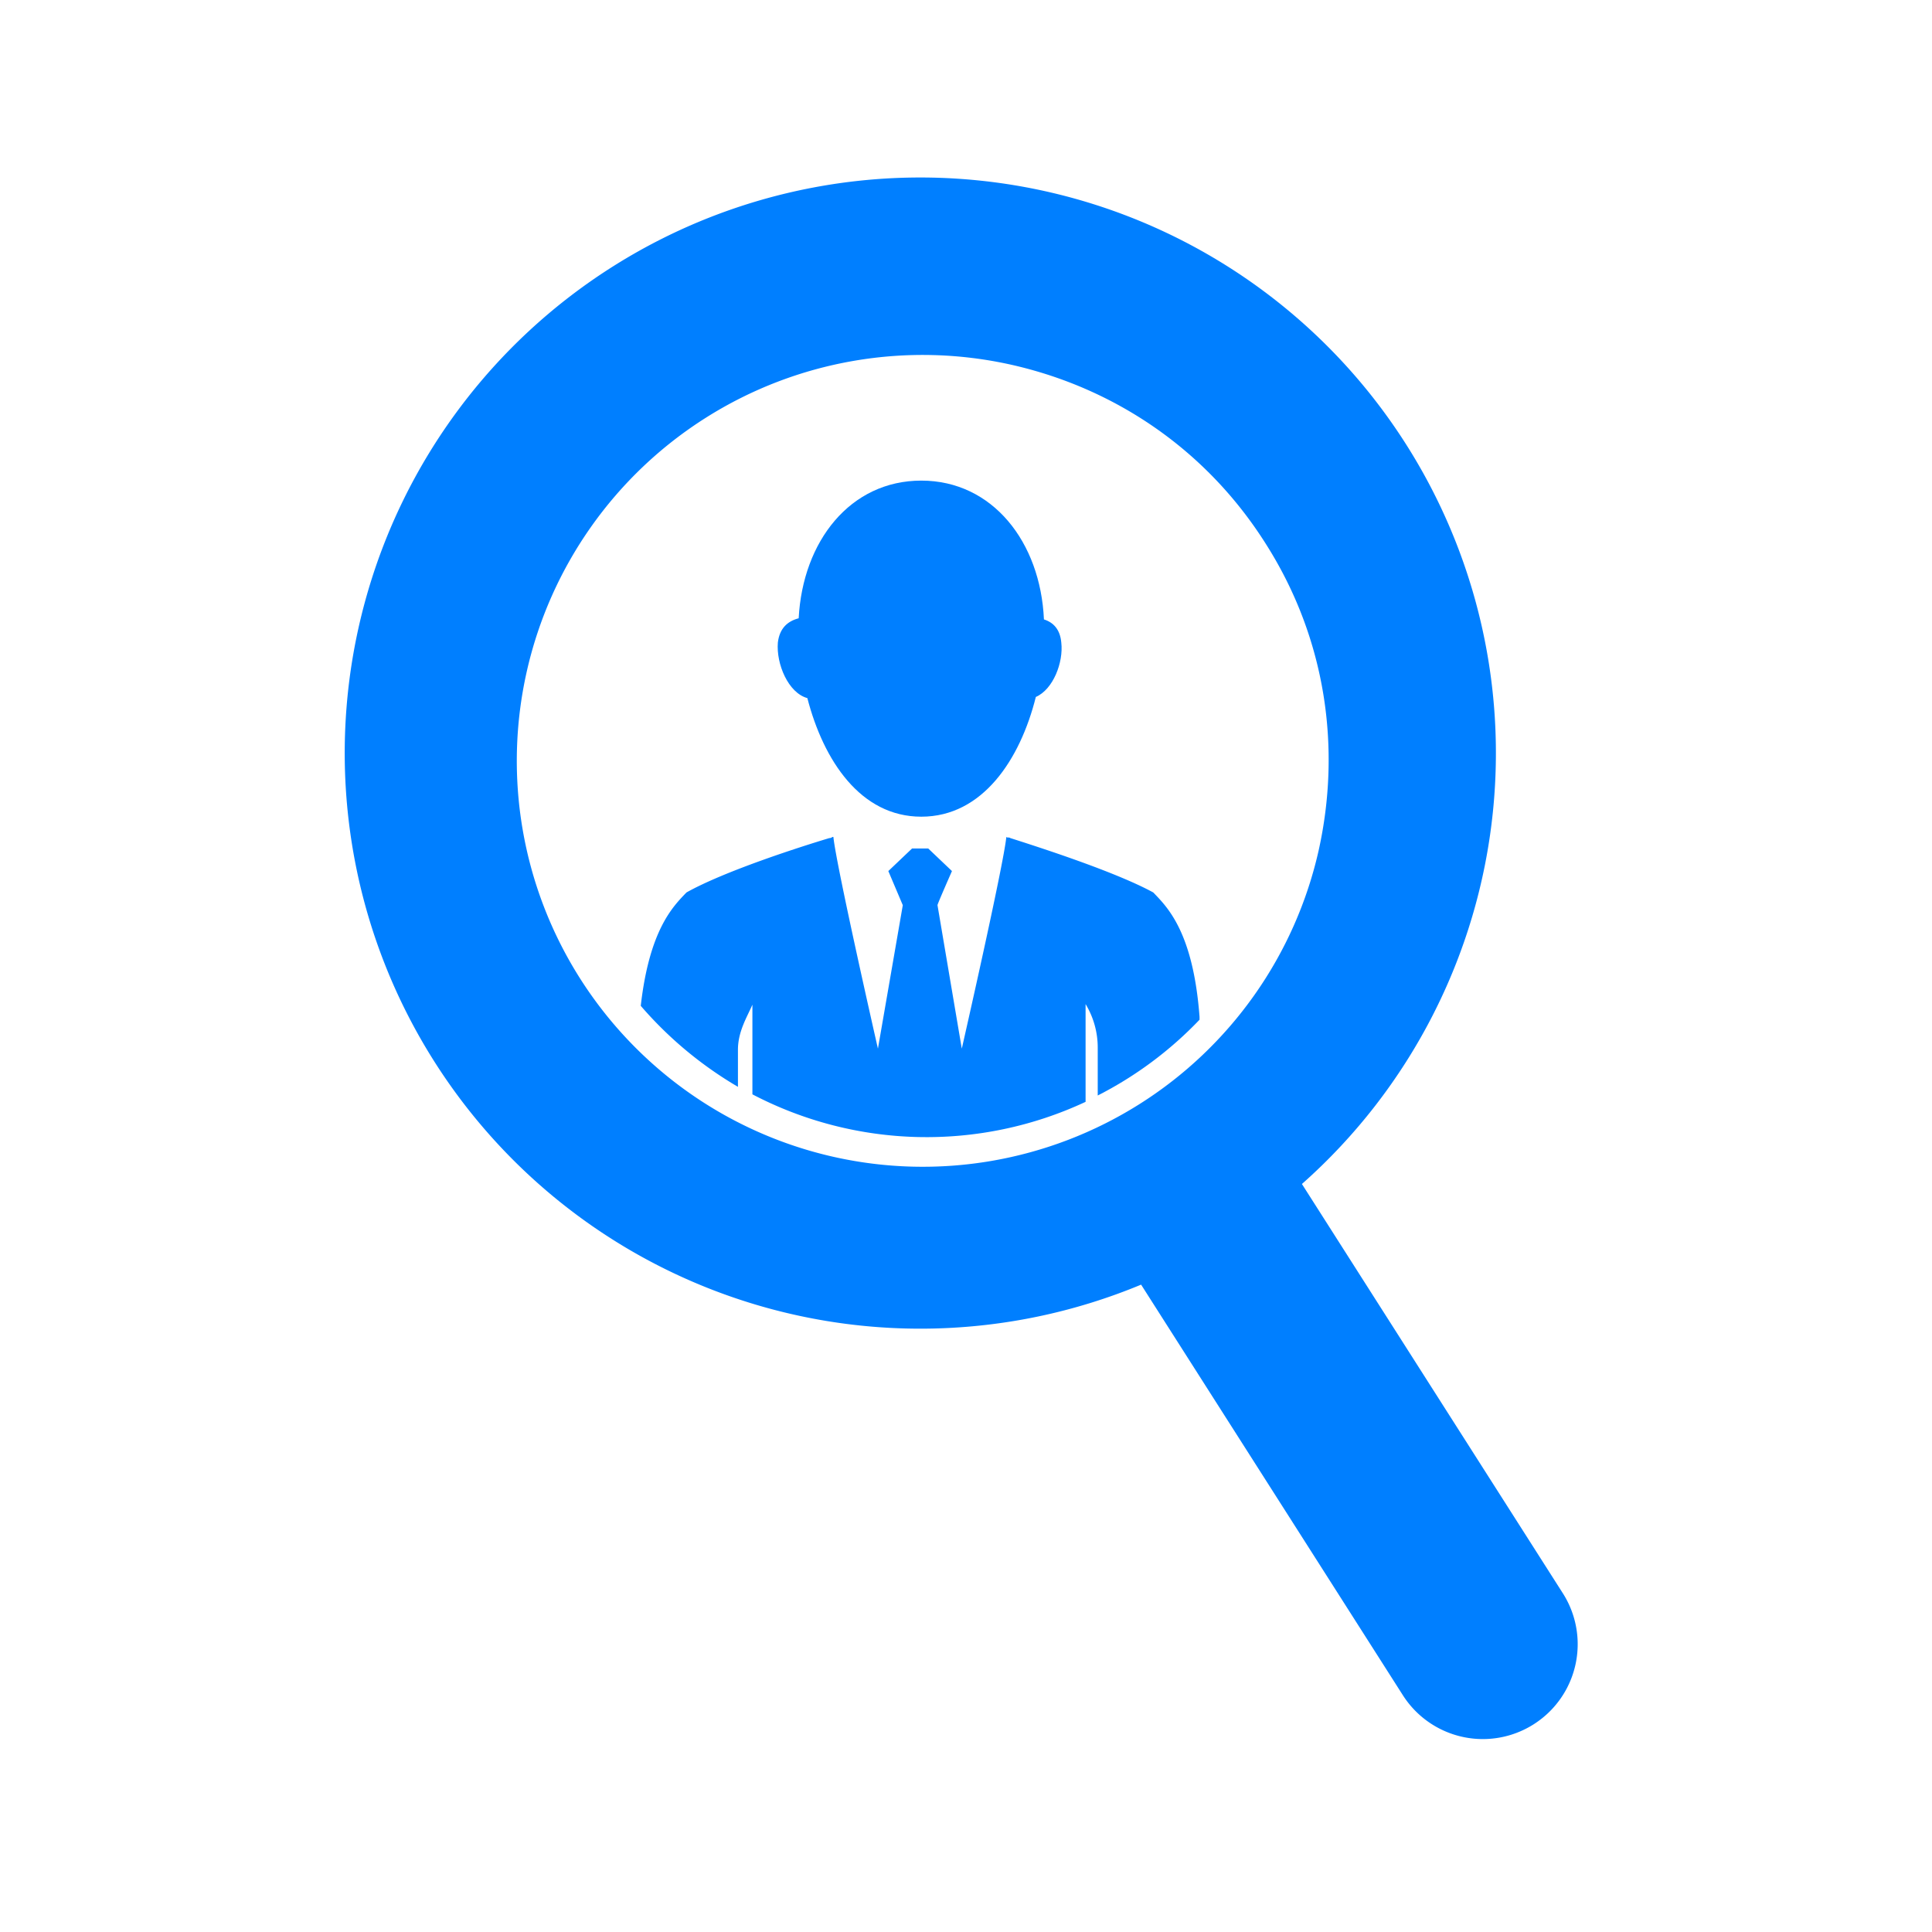
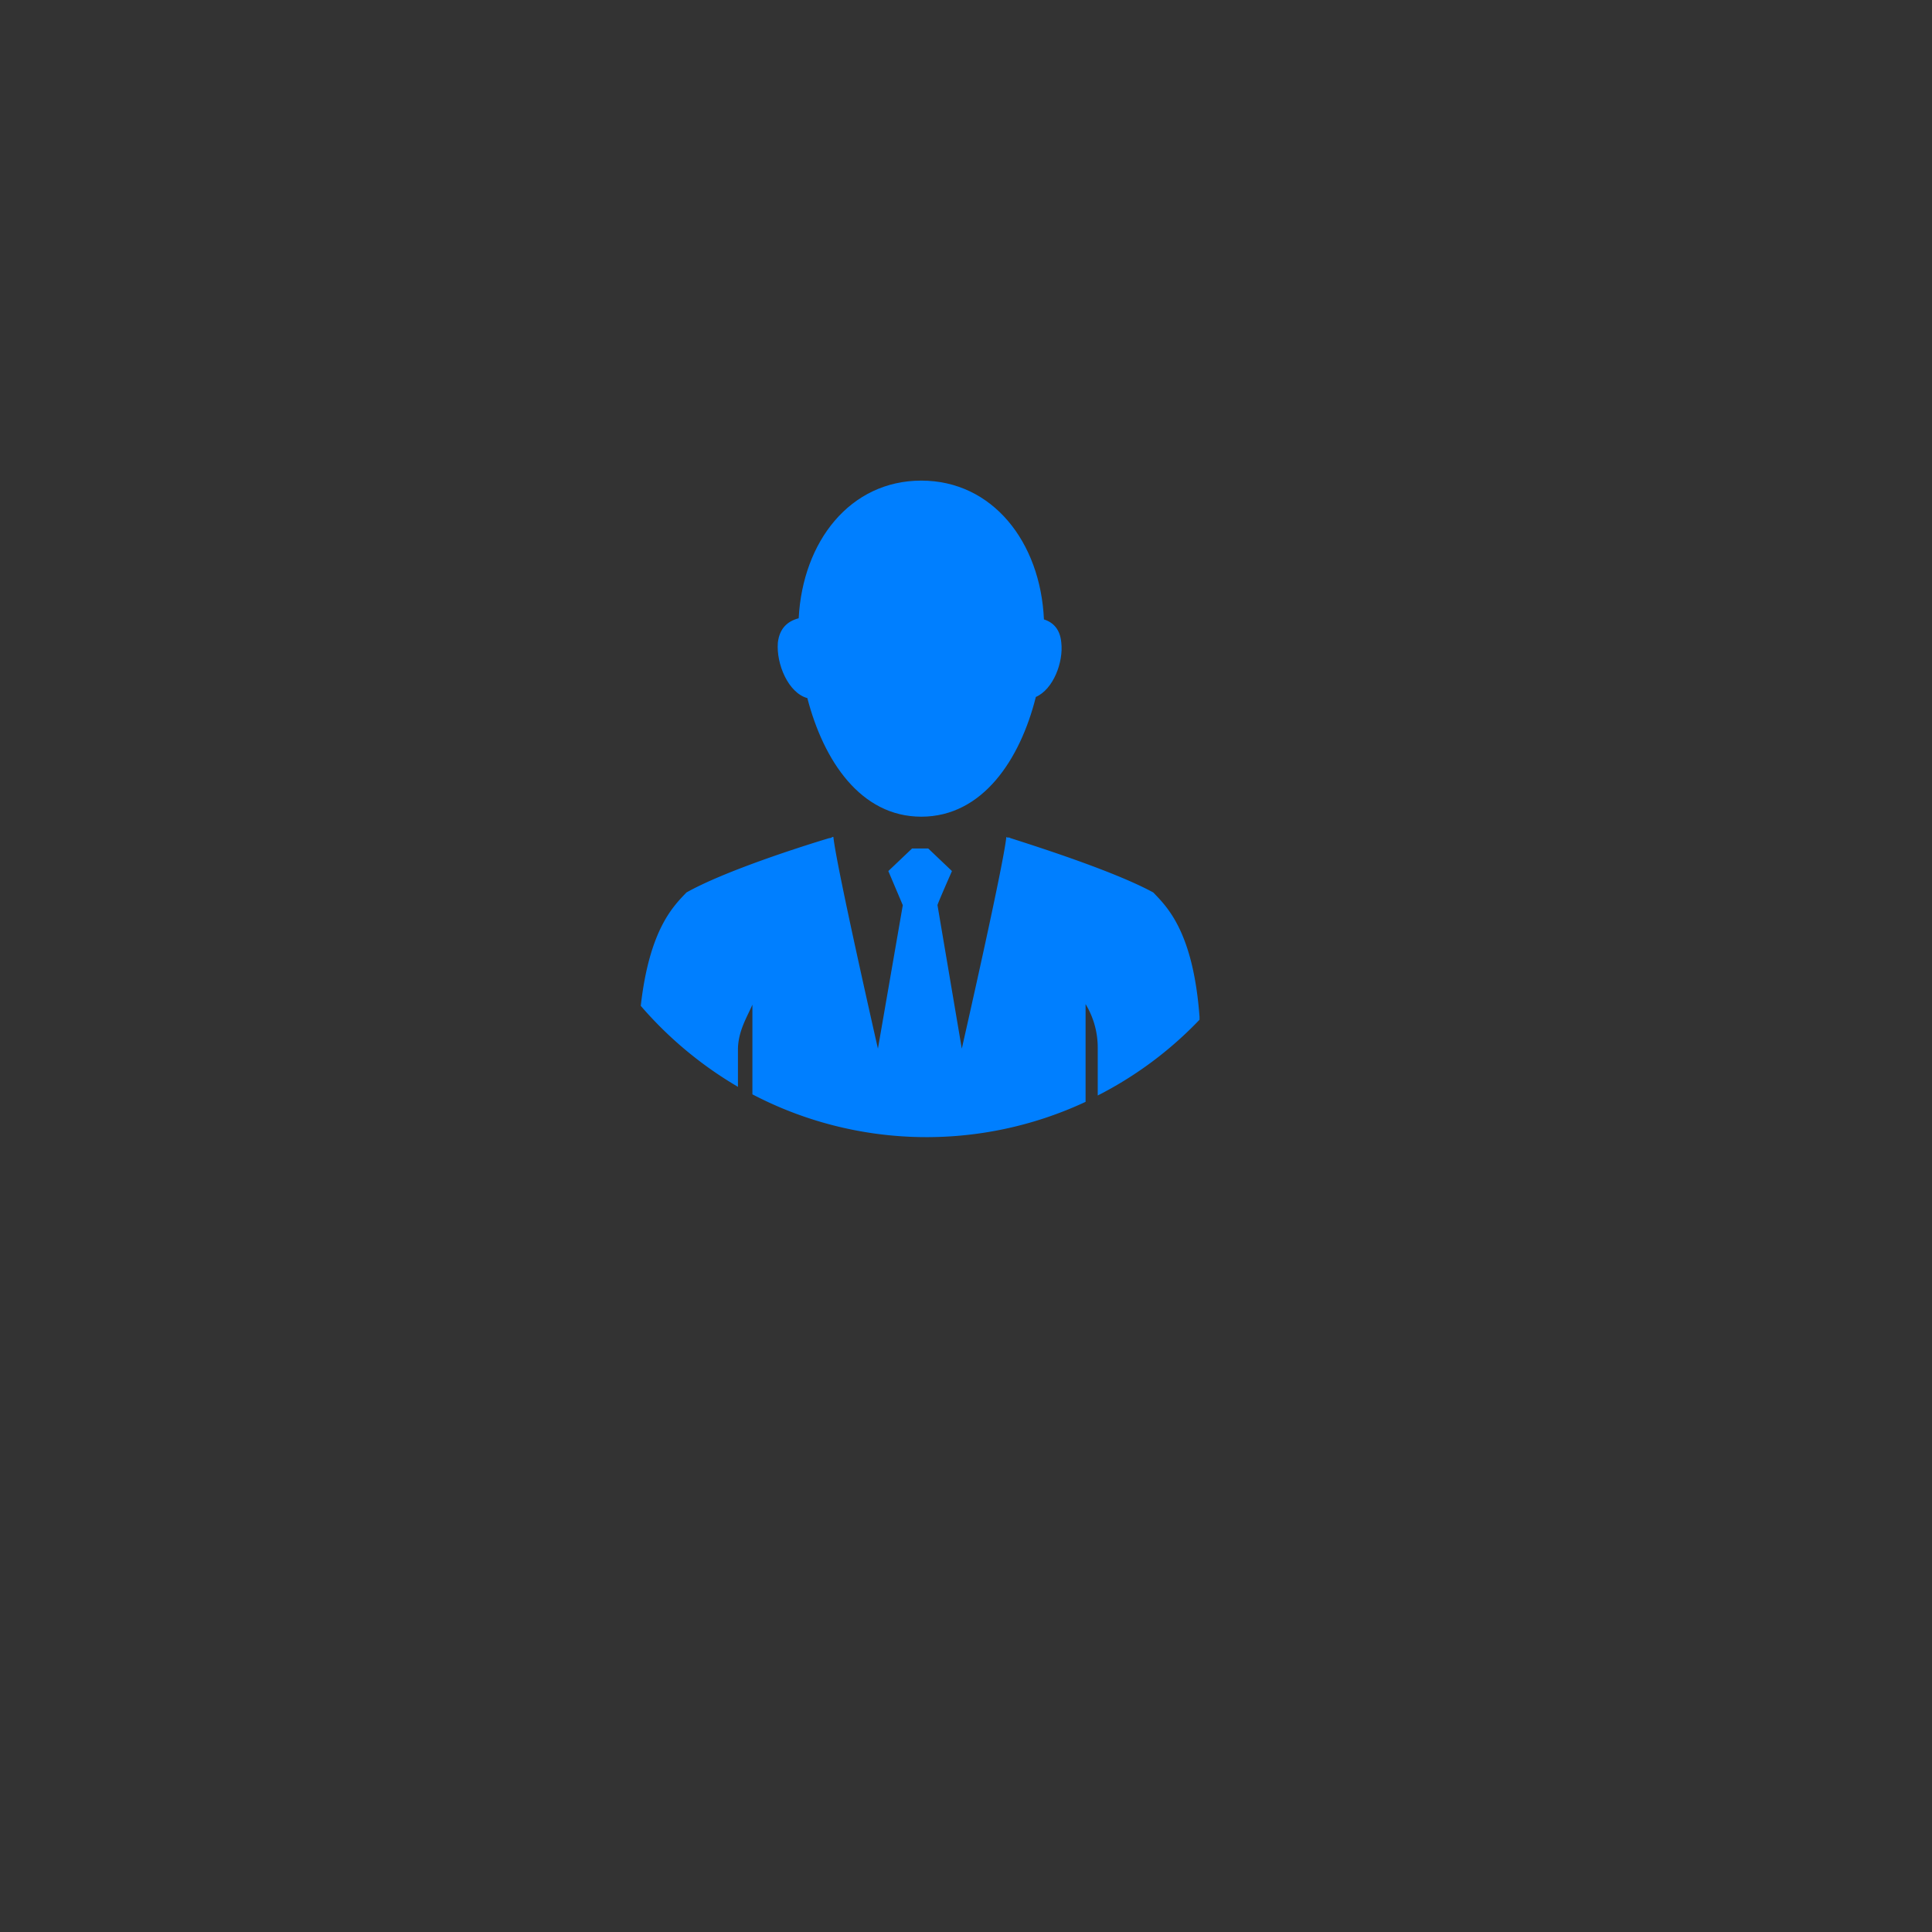
<svg xmlns="http://www.w3.org/2000/svg" viewBox="0 0 1080 1080">
  <rect x="0" y="0" width="1080" height="1080" fill="#333333" stroke="none" />
  <defs>
    <clipPath id="a">
      <path d="M0 0h1080v1080H0z" />
    </clipPath>
  </defs>
  <g clip-path="url(#a)">
-     <path fill="#fff" d="M0 0h1080v1080H0z" />
+     <path fill="#fff" d="M0 0v1080H0z" />
    <g fill="#007fff" data-name="Group 426">
      <path d="M451.316 390.246c9.054 34.922 29.748 66.287 63.7 66.287 34.275 0 55.293-32.012 64.024-66.934 9.7-4.2 15.521-19.4 14.228-30.4-.646-7.437-4.527-11.317-9.7-12.934-1.94-43.329-28.778-77.6-68.551-77.6s-66.287 33.952-68.55 76.957c-6.144 1.617-10.671 5.5-11.641 13.581-.971 11.963 5.82 28.133 16.49 31.043z" data-name="Path 346" />
      <path d="M644.68 498.892c-21.341-11.641-63.7-25.222-79.868-30.395a1.942 1.942 0 0 0-1.293-.324 1.188 1.188 0 0 1-.97-.323c-1.616 16.168-24.9 118.347-24.9 118.347l-13.581-80.191c-.323 0 8.084-19.078 8.084-19.078l-13.257-12.611h-9.054l-13.258 12.611 8.084 19.078-13.9 80.191s-23.281-102.179-24.9-118.347a1.188 1.188 0 0 0-.97.323 2.445 2.445 0 0 1-1.293.323c-16.168 4.85-58.527 18.431-79.868 30.4-7.437 7.761-20.694 20.694-25.545 63.377a215.612 215.612 0 0 0 54.323 45.269v-20.699c0-10.347 5.174-18.431 8.084-25.222v50.12a210.1 210.1 0 0 0 186.25 4.2v-54.642a46.852 46.852 0 0 1 6.79 24.251v26.838a210.742 210.742 0 0 0 56.91-42.359v-1.617c-3.557-47.532-18.107-61.437-25.868-69.52z" data-name="Path 347" />
-       <path d="M873.936 891.117 727.781 661.861a321.758 321.758 0 1 0-89.892 56.263L784.045 947.38a53.024 53.024 0 0 0 89.892-56.263zM636.919 617.238a226.966 226.966 0 0 1-313-70.814 226.9 226.9 0 0 1 241.864-342.428c56.91 12.934 108.323 46.886 141.951 100.239 33.628 53.029 42.035 114.142 29.425 171.052a226.558 226.558 0 0 1-100.24 141.951z" data-name="Path 348" />
    </g>
  </g>
</svg>